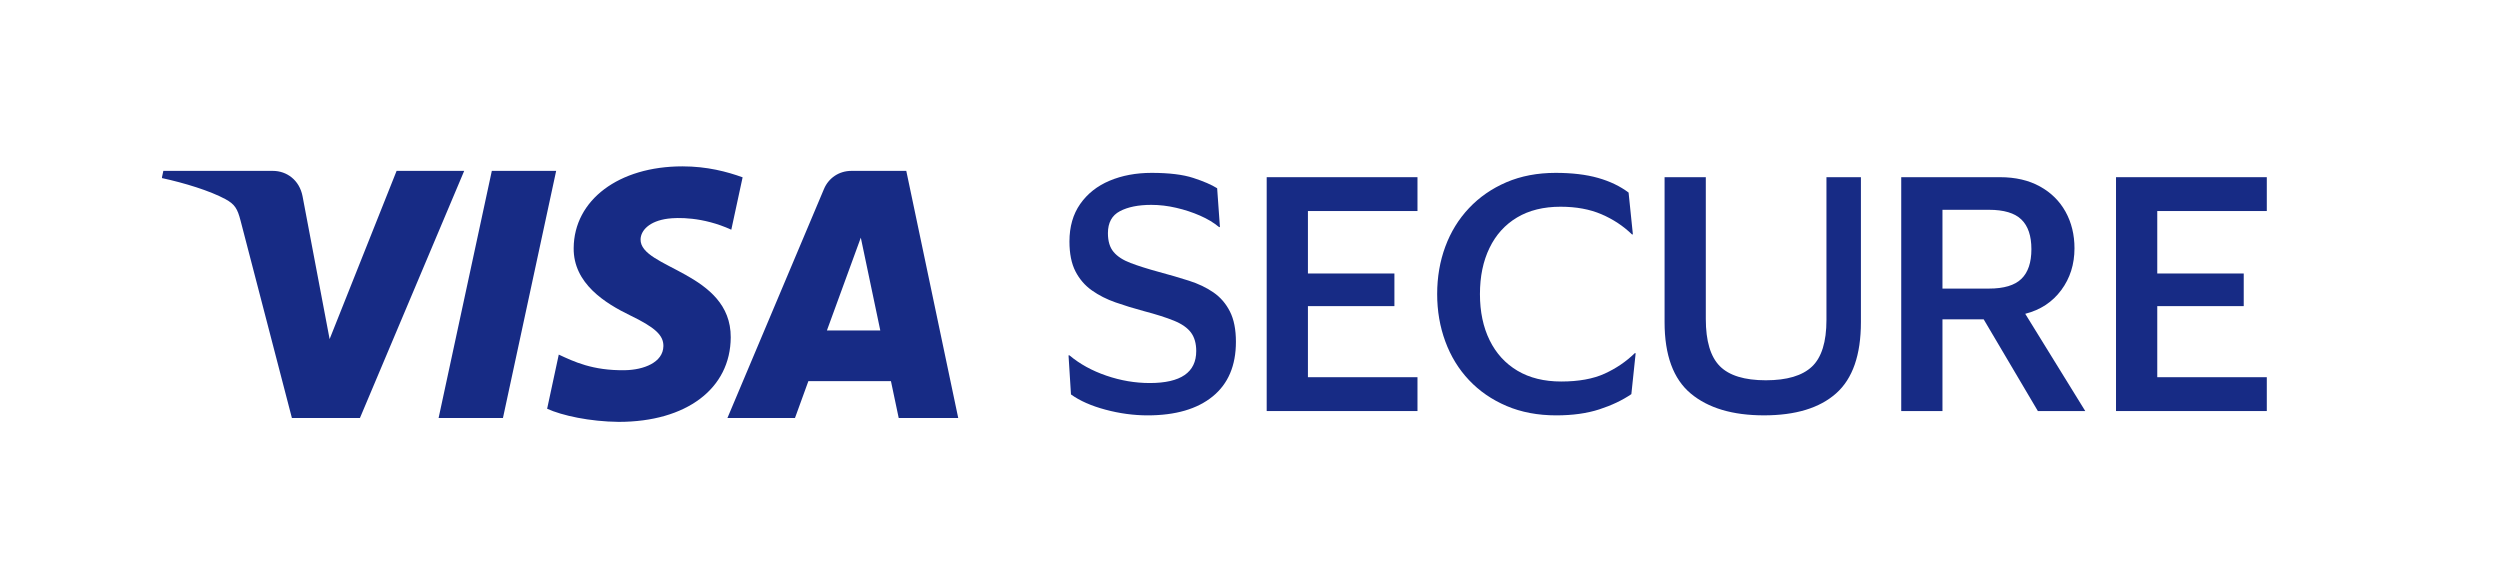
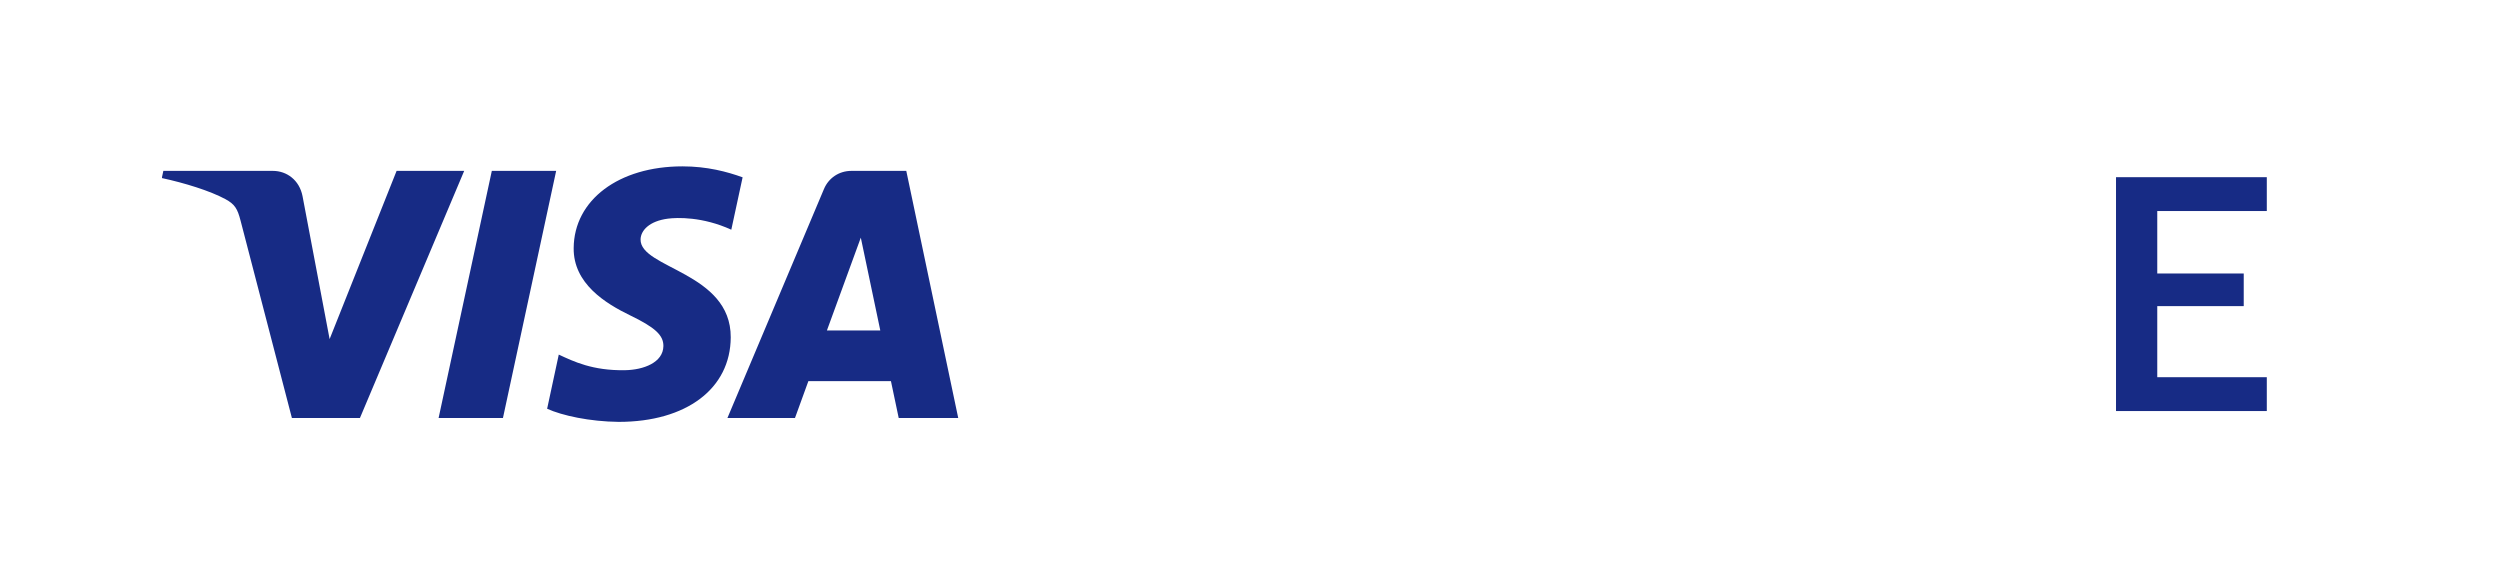
<svg xmlns="http://www.w3.org/2000/svg" width="136" height="32" viewBox="0 0 136 32" fill="none">
  <path fill-rule="evenodd" clip-rule="evenodd" d="M8.813 9.688V9.636L8.886 9.296H14.843C15.602 9.296 16.285 9.797 16.457 10.666L17.931 18.447L21.575 9.296H25.252L19.58 22.741H15.88L13.089 12.011C12.919 11.35 12.772 11.108 12.257 10.83C11.418 10.377 10.034 9.952 8.813 9.688ZM31.208 13.494C31.227 10.877 33.663 9.05 37.123 9.05C38.472 9.05 39.555 9.342 40.398 9.646L39.783 12.496C38.216 11.78 36.833 11.83 36.332 11.895C35.32 12.027 34.858 12.539 34.847 13.021C34.813 14.607 39.767 14.802 39.752 18.35C39.74 21.146 37.335 22.95 33.657 22.95C32.091 22.934 30.581 22.609 29.764 22.236L30.397 19.29C31.212 19.667 32.233 20.167 33.993 20.139C35.001 20.124 36.078 19.726 36.089 18.823C36.094 18.234 35.636 17.812 34.273 17.153C32.946 16.509 31.185 15.43 31.208 13.494ZM46.314 9.296H49.302L52.128 22.741H48.89L48.467 20.732H43.976L43.246 22.741H39.571L44.824 10.282C45.075 9.684 45.642 9.296 46.314 9.296ZM46.828 12.928L44.984 17.977H47.888L46.828 12.928ZM26.755 9.296H30.255L27.36 22.741H23.859L26.755 9.296Z" fill="#172B85" />
-   <path d="M58.178 13.137C58.178 12.334 58.373 11.653 58.764 11.095C59.154 10.537 59.687 10.116 60.363 9.831C61.038 9.547 61.8 9.404 62.647 9.404C63.596 9.404 64.352 9.496 64.916 9.68C65.48 9.864 65.912 10.052 66.213 10.241L66.364 12.351H66.314C66.034 12.116 65.692 11.91 65.284 11.731C64.877 11.553 64.444 11.41 63.987 11.305C63.529 11.198 63.077 11.145 62.631 11.145C61.928 11.145 61.358 11.259 60.923 11.489C60.488 11.717 60.271 12.116 60.271 12.685C60.271 13.121 60.373 13.461 60.58 13.706C60.786 13.953 61.096 14.153 61.51 14.309C61.922 14.466 62.436 14.627 63.049 14.795C63.63 14.951 64.174 15.11 64.682 15.272C65.189 15.434 65.633 15.646 66.012 15.908C66.392 16.17 66.69 16.516 66.908 16.946C67.126 17.375 67.234 17.925 67.234 18.594C67.234 19.889 66.813 20.88 65.97 21.566C65.128 22.252 63.947 22.596 62.43 22.596C61.671 22.596 60.907 22.492 60.137 22.286C59.367 22.08 58.741 21.803 58.261 21.457L58.128 19.331H58.178C58.736 19.8 59.406 20.169 60.187 20.436C60.968 20.704 61.755 20.837 62.547 20.837C64.232 20.837 65.075 20.258 65.075 19.097C65.075 18.684 64.98 18.349 64.79 18.092C64.6 17.836 64.293 17.621 63.87 17.448C63.446 17.275 62.893 17.099 62.212 16.92C61.677 16.776 61.169 16.62 60.689 16.452C60.209 16.284 59.779 16.067 59.4 15.799C59.021 15.531 58.722 15.185 58.504 14.761C58.287 14.337 58.178 13.796 58.178 13.137Z" fill="#172B85" />
-   <path d="M68.908 22.361V9.639H77.111V11.48H71.151V14.878H75.856V16.653H71.151V20.52H77.111V22.361H68.908Z" fill="#172B85" />
-   <path d="M80.509 16C80.509 16.959 80.685 17.797 81.037 18.511C81.388 19.226 81.893 19.777 82.552 20.169C83.21 20.559 84.002 20.754 84.929 20.754C85.877 20.754 86.664 20.612 87.289 20.328C87.914 20.043 88.461 19.672 88.93 19.214H88.98L88.746 21.441C88.254 21.776 87.674 22.051 87.004 22.269C86.335 22.487 85.553 22.596 84.661 22.596C83.656 22.596 82.755 22.425 81.957 22.085C81.159 21.744 80.478 21.276 79.915 20.679C79.351 20.082 78.921 19.381 78.626 18.578C78.33 17.774 78.182 16.915 78.182 16C78.182 15.074 78.33 14.212 78.626 13.413C78.921 12.616 79.351 11.918 79.915 11.321C80.478 10.724 81.156 10.255 81.949 9.914C82.741 9.575 83.634 9.404 84.627 9.404C85.52 9.404 86.29 9.496 86.938 9.68C87.585 9.865 88.137 10.13 88.595 10.476L88.829 12.752H88.779C88.31 12.295 87.758 11.93 87.122 11.656C86.485 11.383 85.743 11.246 84.895 11.246C83.969 11.246 83.179 11.441 82.527 11.831C81.874 12.222 81.374 12.774 81.029 13.489C80.682 14.203 80.509 15.04 80.509 16Z" fill="#172B85" />
-   <path d="M96.061 20.687C97.21 20.687 98.047 20.439 98.572 19.942C99.096 19.445 99.359 18.6 99.359 17.406V9.638H101.234V17.523C101.234 19.309 100.784 20.601 99.886 21.398C98.987 22.197 97.679 22.595 95.96 22.595C94.252 22.595 92.925 22.199 91.976 21.407C91.028 20.614 90.553 19.321 90.553 17.523V9.638H92.796V17.356C92.796 18.55 93.05 19.404 93.558 19.918C94.066 20.43 94.9 20.687 96.061 20.687Z" fill="#172B85" />
-   <path d="M108.198 11.413H105.67V15.699H108.198C109.012 15.699 109.601 15.523 109.963 15.171C110.327 14.82 110.508 14.282 110.508 13.556C110.508 12.831 110.327 12.292 109.963 11.941C109.601 11.589 109.012 11.413 108.198 11.413ZM103.427 22.361V9.639H108.801C109.637 9.639 110.361 9.806 110.969 10.141C111.577 10.476 112.043 10.936 112.367 11.521C112.69 12.108 112.852 12.769 112.852 13.506C112.852 14.376 112.612 15.136 112.132 15.782C111.652 16.43 111 16.86 110.173 17.071L113.438 22.361H110.86L107.913 17.373H105.67V22.361H103.427Z" fill="#172B85" />
  <path d="M115.111 22.361V9.639H123.314V11.48H117.355V14.878H122.059V16.653H117.355V20.52H123.314V22.361H115.111Z" fill="#172B85" />
</svg>